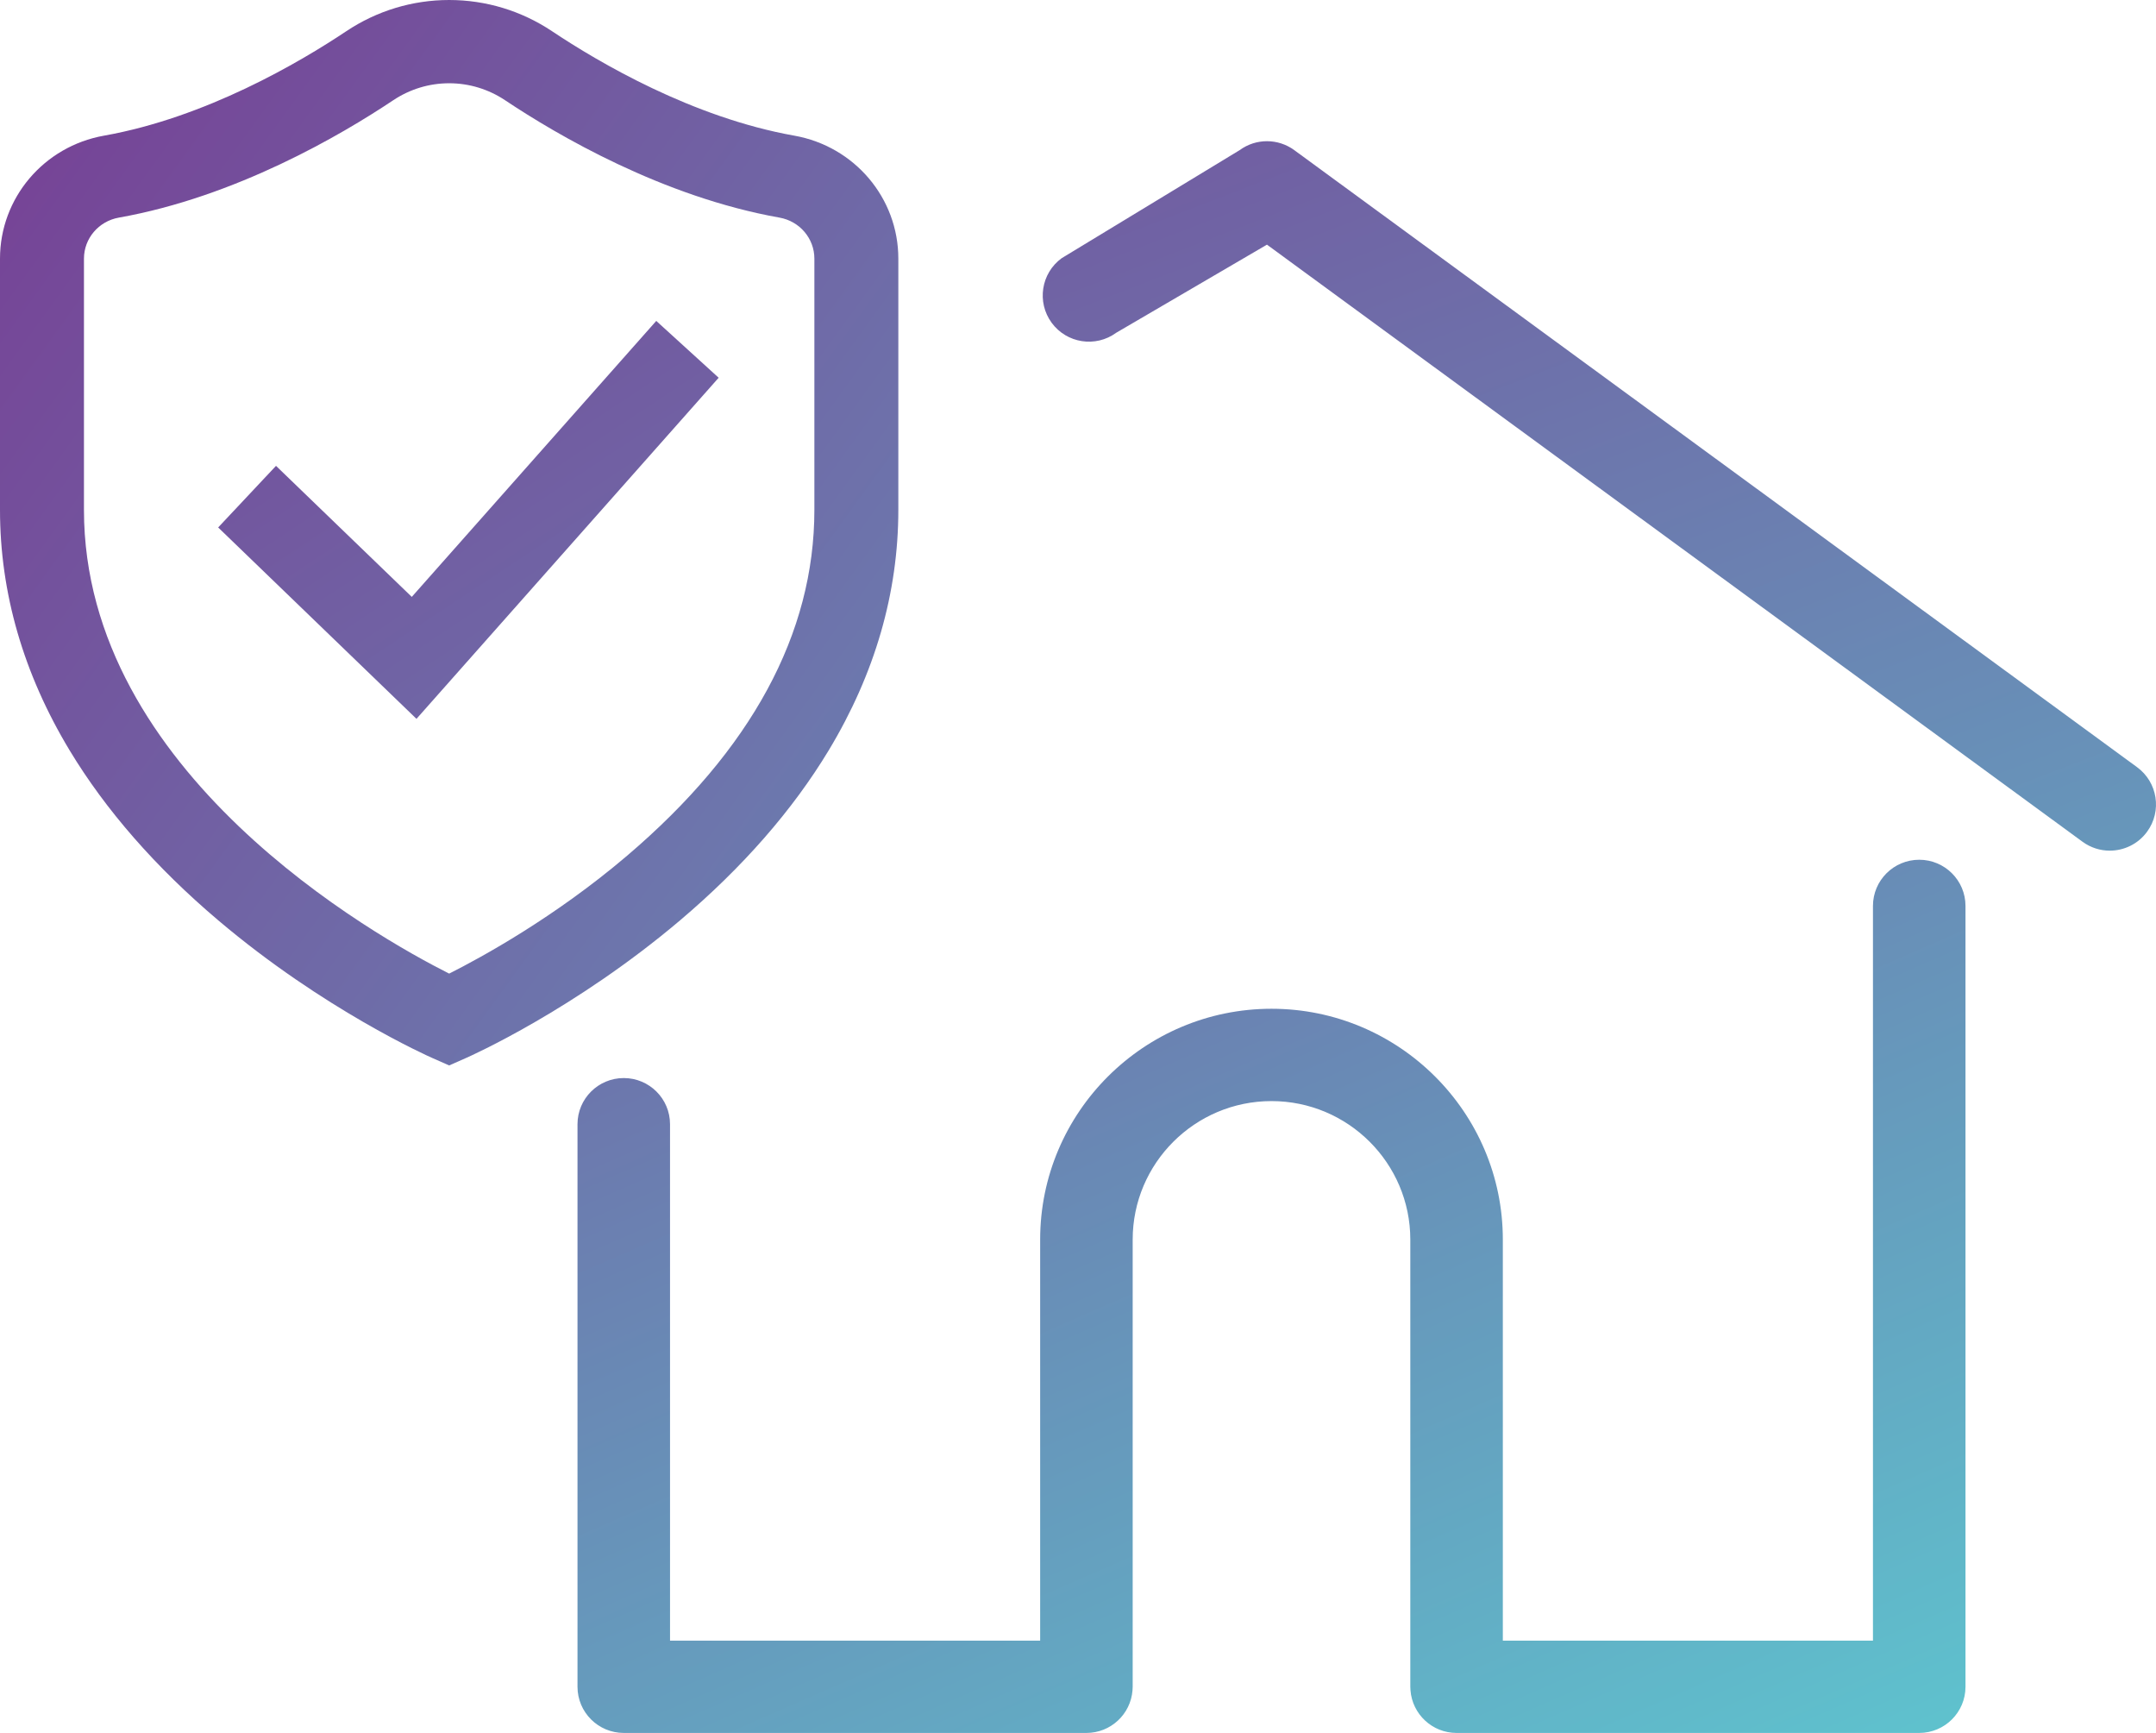
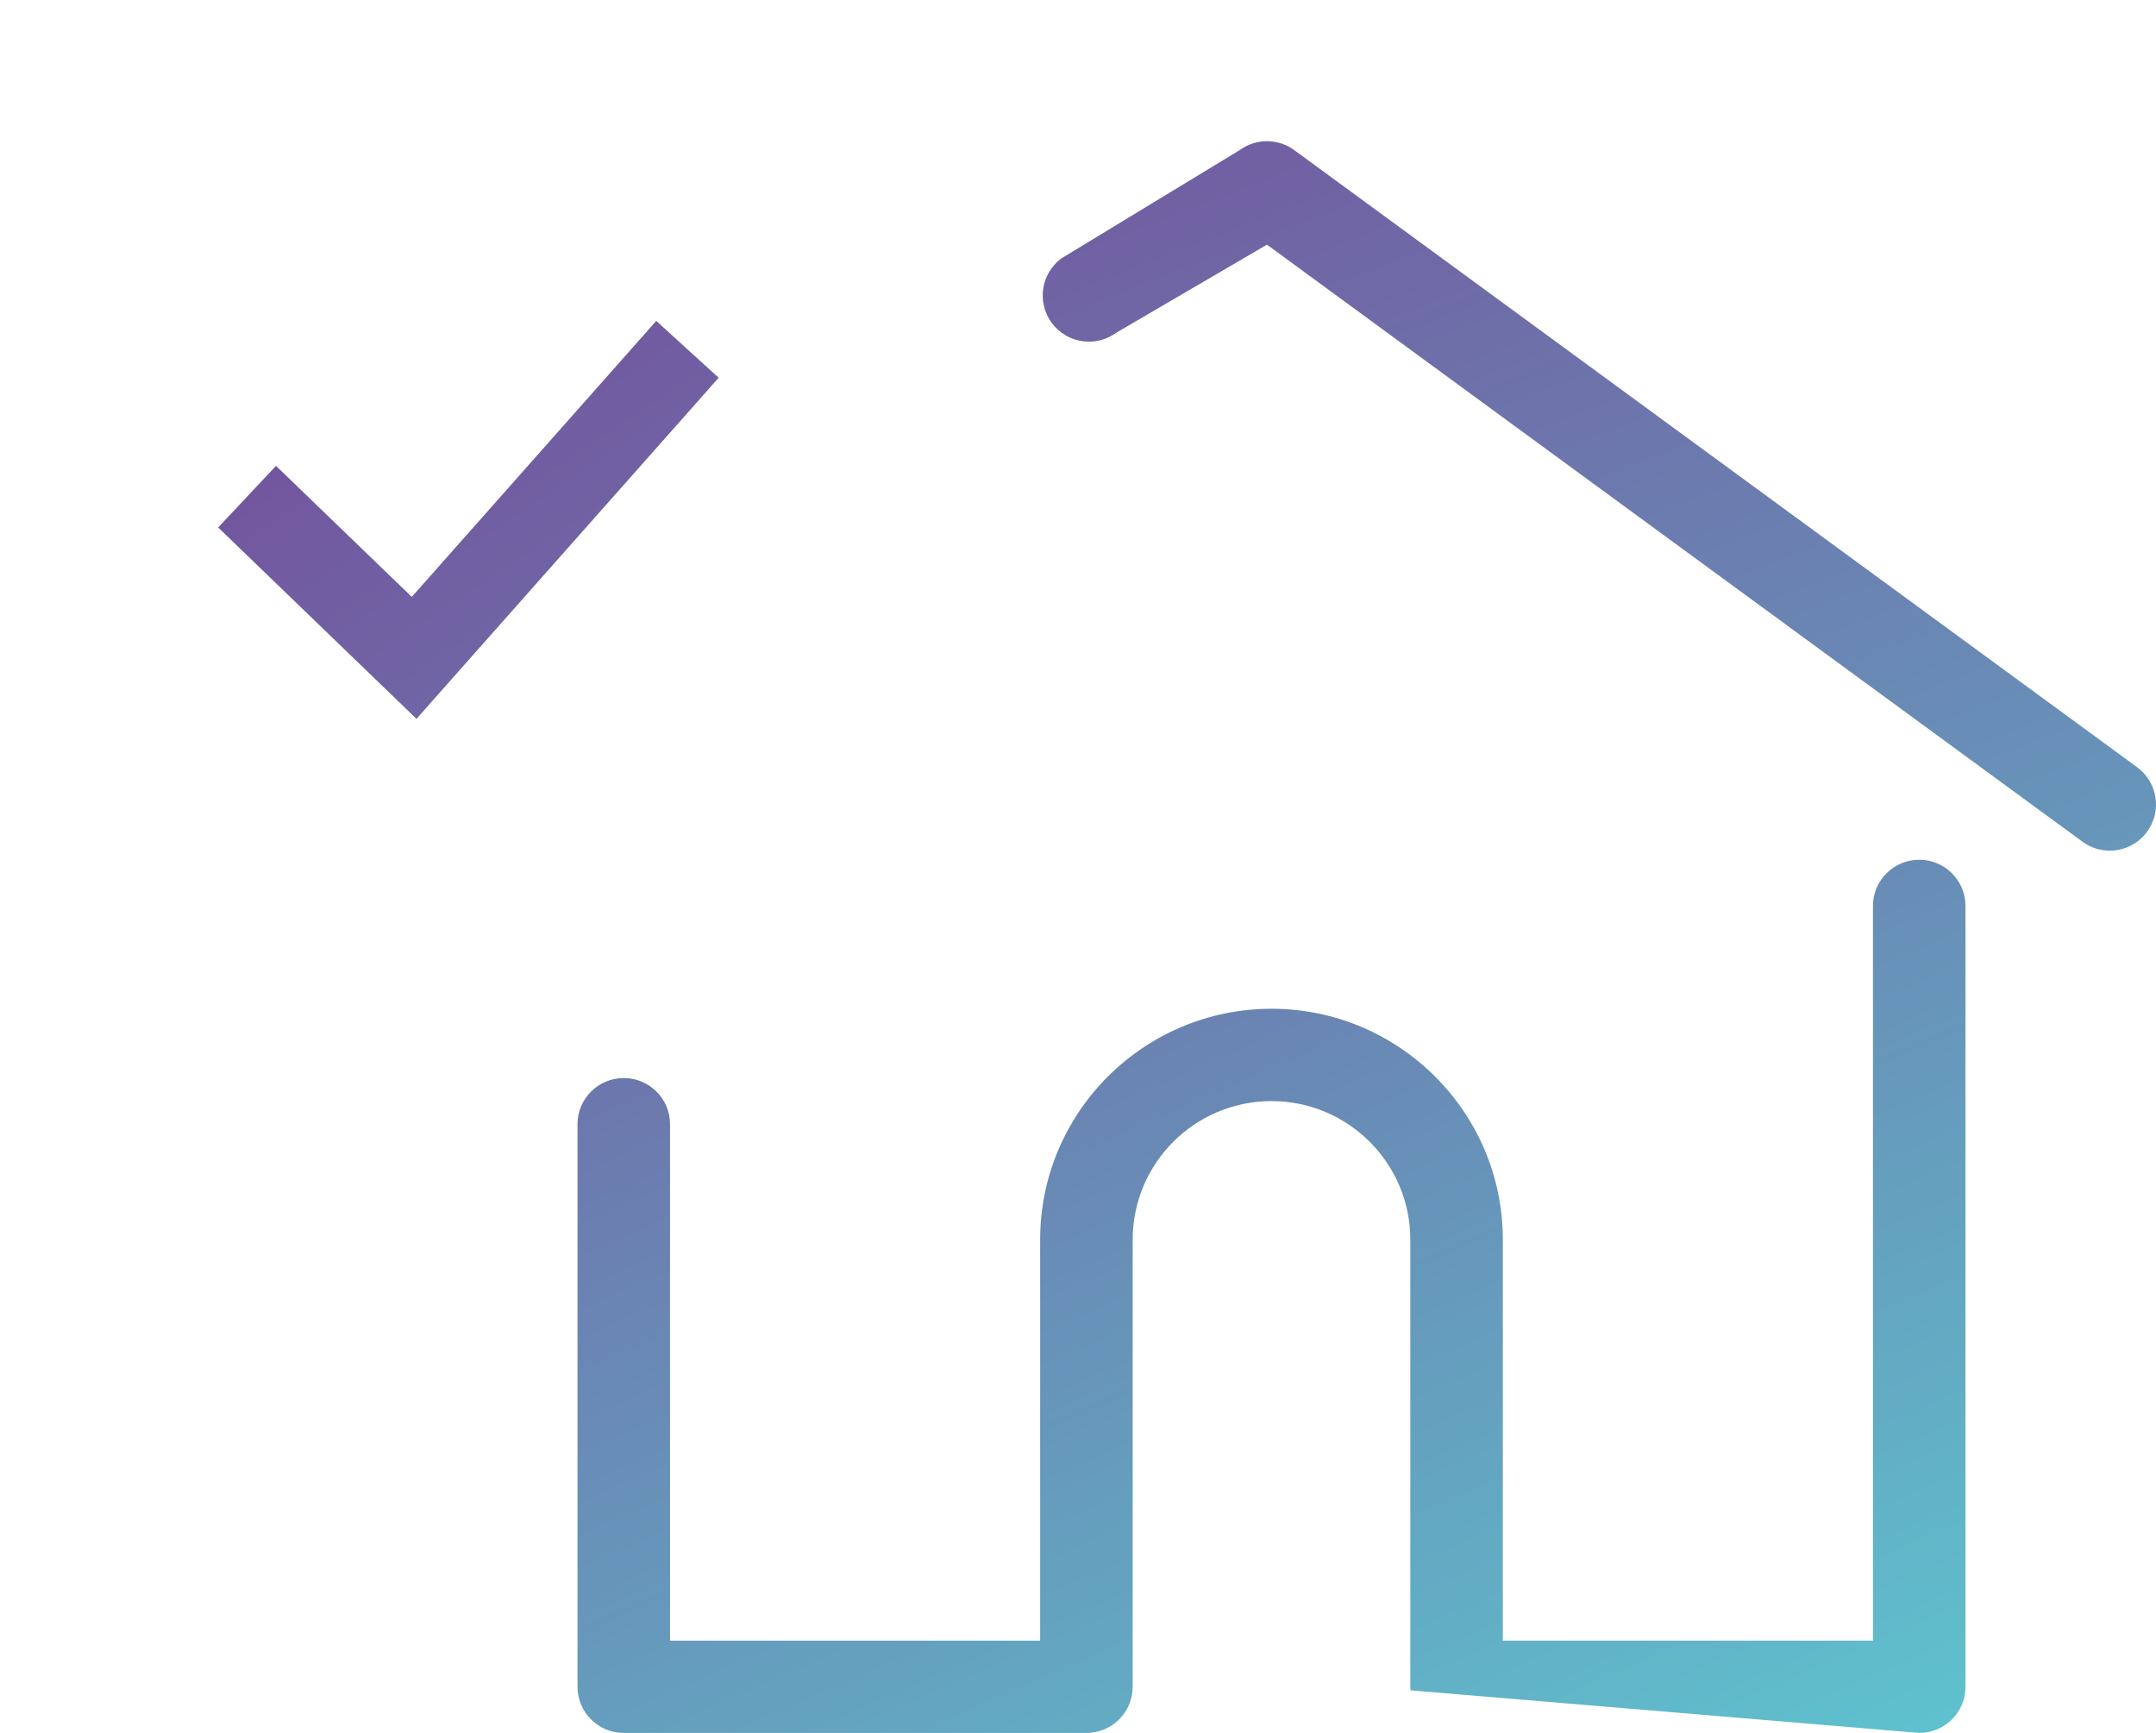
<svg xmlns="http://www.w3.org/2000/svg" width="168px" height="135px" viewBox="0 0 168 135" version="1.1">
  <title>Group 10</title>
  <desc>Created with Sketch.</desc>
  <defs>
    <linearGradient x1="-67.137%" y1="-33.007%" x2="89.32%" y2="223.473%" id="linearGradient-1">
      <stop stop-color="#773E94" offset="0%" />
      <stop stop-color="#5EC5CF" offset="100%" />
    </linearGradient>
    <linearGradient x1="-11.8%" y1="-71.924%" x2="107.389%" y2="100%" id="linearGradient-2">
      <stop stop-color="#773E94" offset="0%" />
      <stop stop-color="#5EC5CF" offset="100%" />
    </linearGradient>
    <linearGradient x1="-24.028%" y1="-71.27%" x2="351.893%" y2="381.477%" id="linearGradient-3">
      <stop stop-color="#773E94" offset="0%" />
      <stop stop-color="#5EC5CF" offset="100%" />
    </linearGradient>
    <linearGradient x1="0%" y1="0%" x2="204.654%" y2="176.388%" id="linearGradient-4">
      <stop stop-color="#773E94" offset="0%" />
      <stop stop-color="#5EC5CF" offset="100%" />
    </linearGradient>
  </defs>
  <g id="Page-1" stroke="none" stroke-width="1" fill="none" fill-rule="evenodd">
    <g id="01---home" transform="translate(-312, -1447)" fill-rule="nonzero">
      <g id="Group-29" transform="translate(278, 1146)">
        <g id="Group-10" transform="translate(34, 301)">
          <g id="Group-7" transform="translate(45, 11)">
            <g id="home">
              <path d="M121.526,48.766 L55.851,0.695 C54.584,-0.232 52.864,-0.232 51.598,0.695 L37.725,9.115 C36.121,10.289 35.773,12.541 36.947,14.144 C38.122,15.748 40.375,16.096 41.979,14.922 L53.724,8.059 L117.273,54.573 C117.914,55.042 118.659,55.268 119.397,55.268 C120.505,55.268 121.599,54.758 122.304,53.795 C123.479,52.192 123.131,49.94 121.526,48.766 Z" id="Shape" fill="url(#linearGradient-1)" />
-               <path d="M104.55,55.977 C102.559,55.977 100.945,57.587 100.945,59.573 L100.945,116.808 L72.104,116.808 L72.104,85.565 C72.104,75.651 64.017,67.585 54.078,67.585 C44.138,67.585 36.051,75.651 36.051,85.565 L36.051,116.808 L7.21,116.808 L7.21,76.579 C7.21,74.593 5.596,72.983 3.605,72.983 C1.614,72.983 0,74.593 0,76.579 L0,120.404 C0,122.39 1.614,124 3.605,124 L39.656,124 C41.552,124 43.103,122.539 43.247,120.684 C43.256,120.6 43.261,120.508 43.261,120.404 L43.261,85.566 C43.261,79.617 48.113,74.777 54.078,74.777 C60.042,74.777 64.894,79.617 64.894,85.566 L64.894,120.404 C64.894,120.508 64.9,120.598 64.908,120.681 C65.05,122.537 66.602,124 68.499,124 L104.55,124 C106.541,124 108.155,122.39 108.155,120.404 L108.155,59.573 C108.155,57.587 106.541,55.977 104.55,55.977 Z" id="Shape" fill="url(#linearGradient-2)" />
+               <path d="M104.55,55.977 C102.559,55.977 100.945,57.587 100.945,59.573 L100.945,116.808 L72.104,116.808 L72.104,85.565 C72.104,75.651 64.017,67.585 54.078,67.585 C44.138,67.585 36.051,75.651 36.051,85.565 L36.051,116.808 L7.21,116.808 L7.21,76.579 C7.21,74.593 5.596,72.983 3.605,72.983 C1.614,72.983 0,74.593 0,76.579 L0,120.404 C0,122.39 1.614,124 3.605,124 L39.656,124 C41.552,124 43.103,122.539 43.247,120.684 C43.256,120.6 43.261,120.508 43.261,120.404 L43.261,85.566 C43.261,79.617 48.113,74.777 54.078,74.777 C60.042,74.777 64.894,79.617 64.894,85.566 L64.894,120.404 C64.894,120.508 64.9,120.598 64.908,120.681 L104.55,124 C106.541,124 108.155,122.39 108.155,120.404 L108.155,59.573 C108.155,57.587 106.541,55.977 104.55,55.977 Z" id="Shape" fill="url(#linearGradient-2)" />
            </g>
          </g>
          <g id="shield">
            <polygon id="Shape" fill="url(#linearGradient-3)" points="32.087 46.499 21.507 36.291 17 41.09 32.453 56 56 29.427 51.137 25" />
-             <path d="M61.895,10.568 C53.965,9.159 46.662,4.865 43.015,2.431 C40.632,0.841 37.861,0 35,0 C32.14,0 29.368,0.841 26.985,2.431 C23.338,4.865 16.035,9.159 8.105,10.568 C3.409,11.403 0,15.432 0,20.148 L0,39.717 C0,46.181 1.824,52.483 5.421,58.447 C8.236,63.112 12.135,67.571 17.011,71.7 C25.21,78.642 33.329,82.263 33.67,82.413 L35,83 L36.33,82.413 C36.671,82.263 44.79,78.642 52.989,71.7 C57.865,67.571 61.764,63.112 64.579,58.447 C68.176,52.483 70,46.181 70,39.717 L70,20.149 C70,15.432 66.591,11.403 61.895,10.568 Z M63.458,39.717 C63.458,49.354 58.548,58.42 48.863,66.663 C43.234,71.455 37.518,74.578 35,75.846 C29.212,72.93 6.542,60.196 6.542,39.717 L6.542,20.149 C6.542,18.577 7.685,17.233 9.26,16.953 C18.369,15.335 26.564,10.531 30.638,7.812 C31.938,6.945 33.446,6.486 35,6.486 C36.554,6.486 38.063,6.945 39.362,7.812 C43.436,10.531 51.631,15.334 60.741,16.953 C62.315,17.233 63.458,18.577 63.458,20.148 L63.458,39.717 Z" id="Shape" fill="url(#linearGradient-4)" />
          </g>
        </g>
      </g>
    </g>
  </g>
</svg>